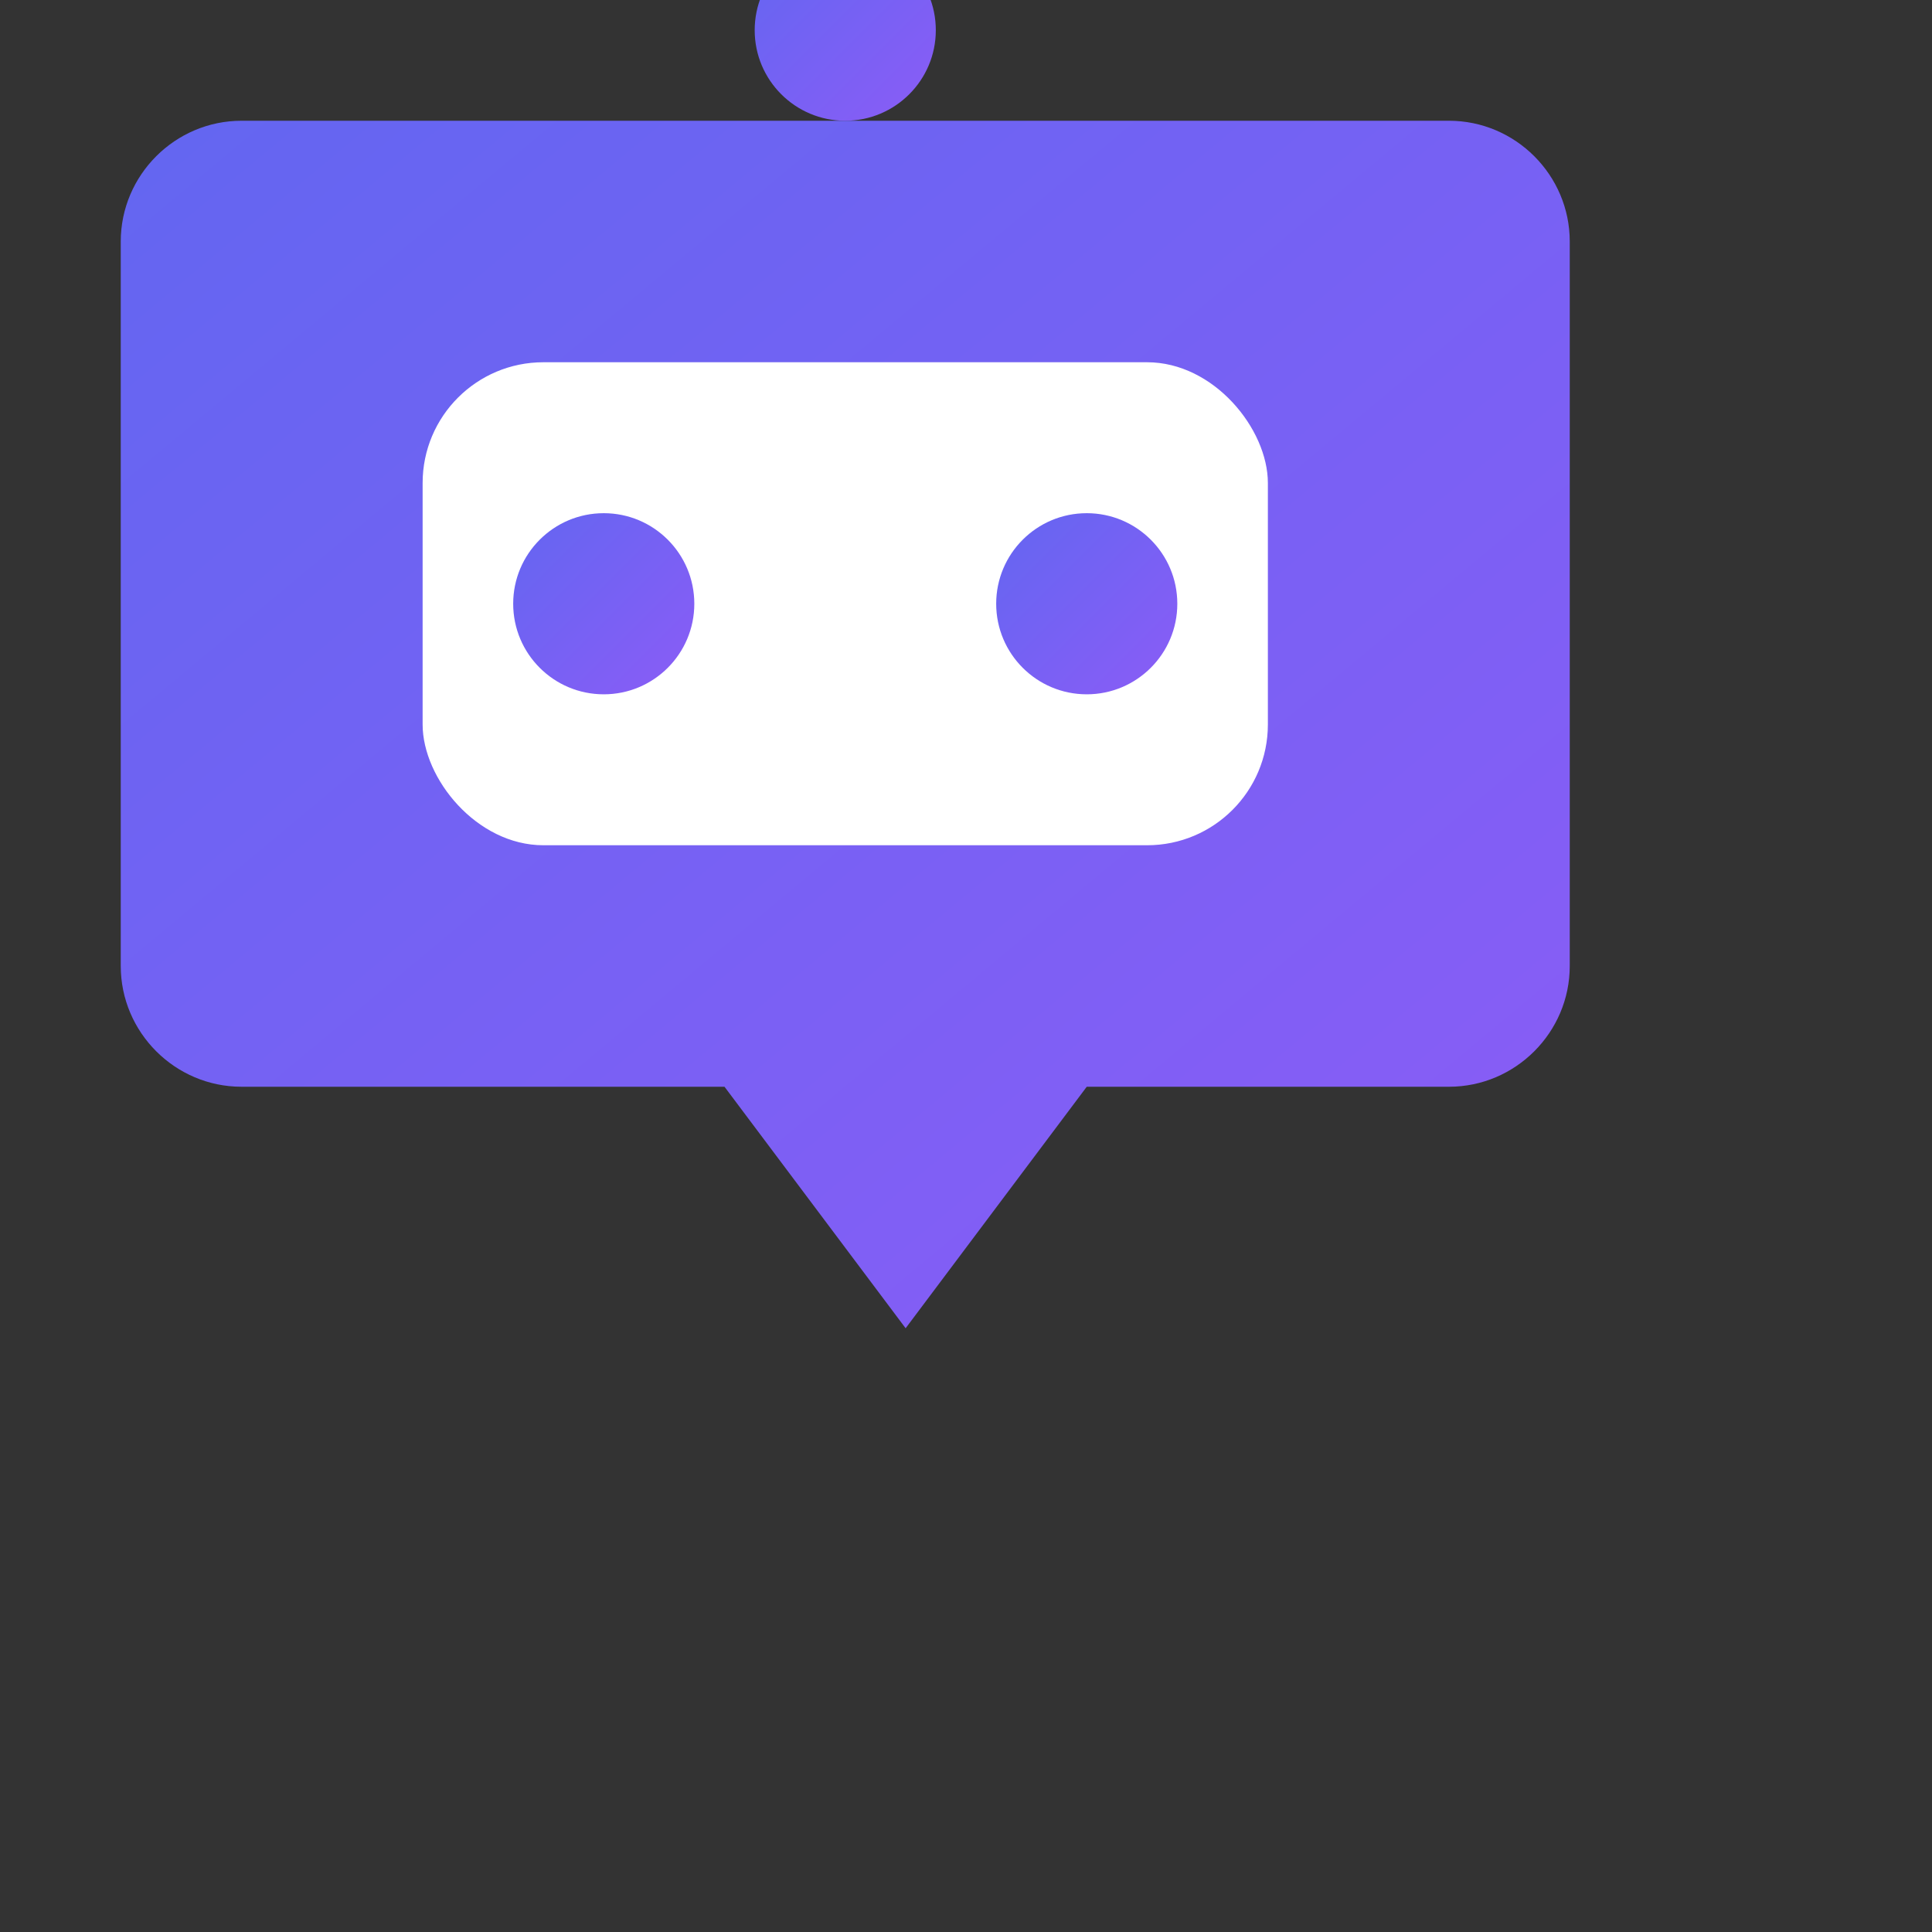
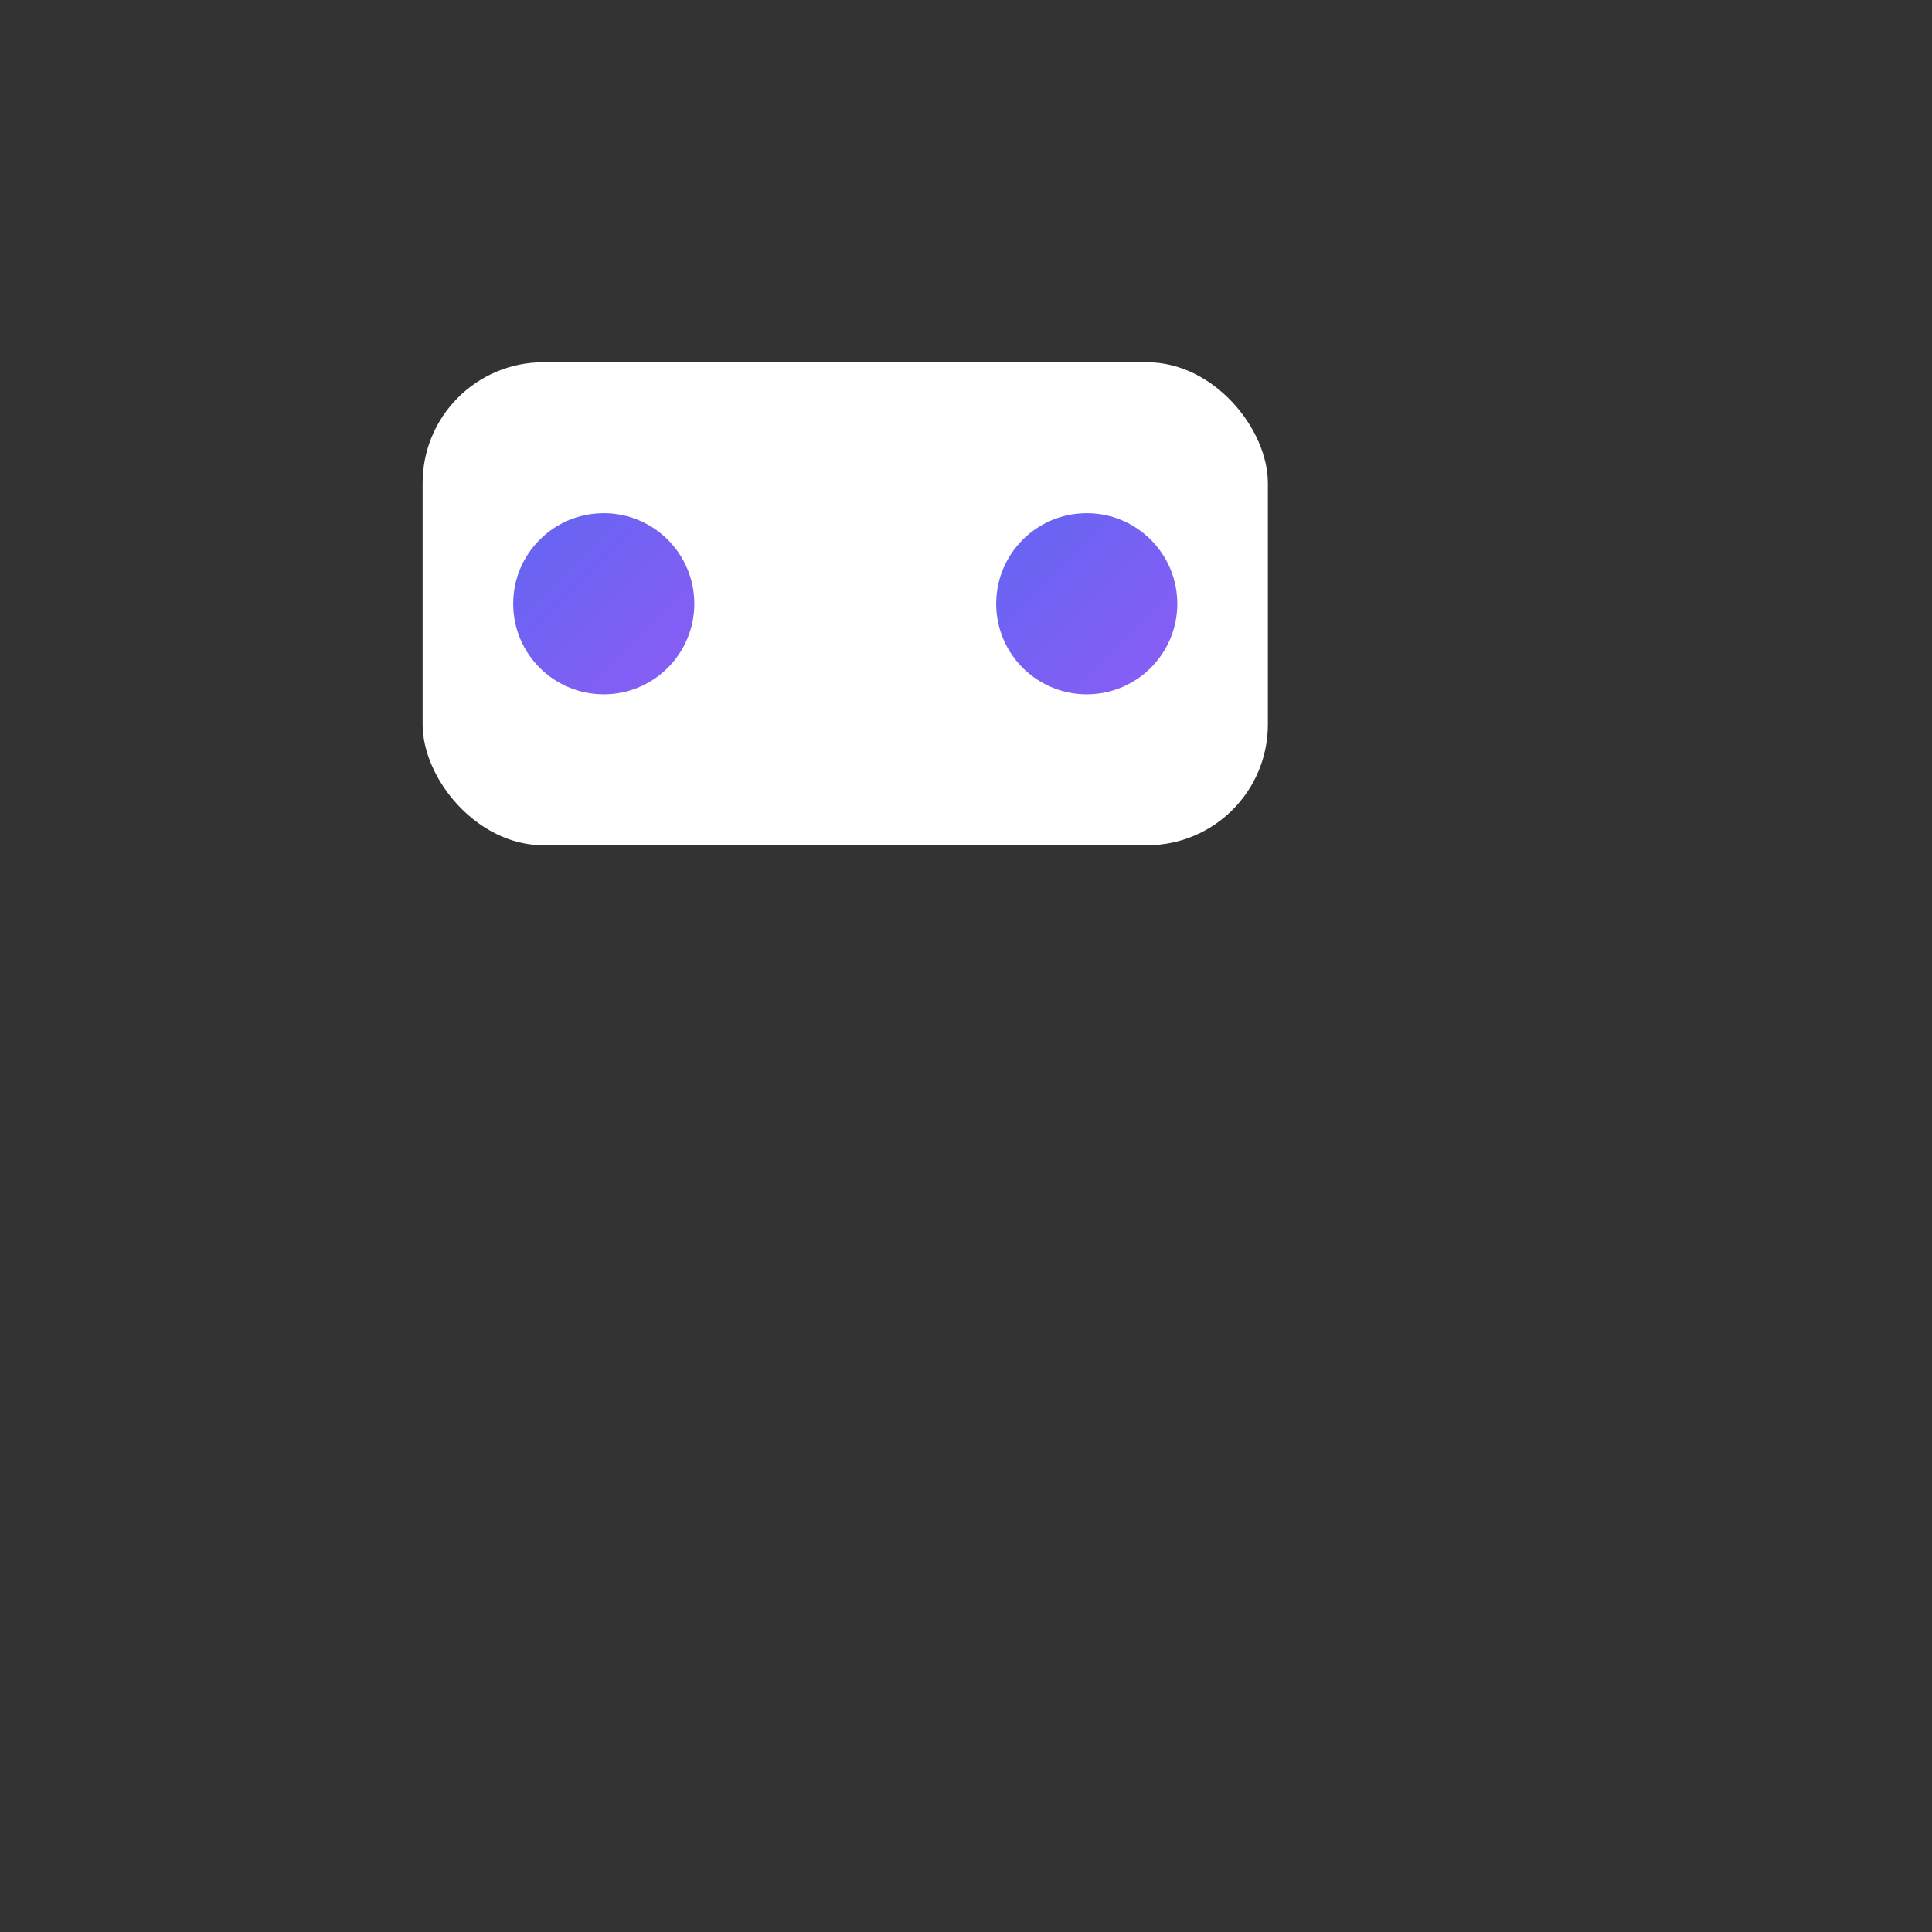
<svg xmlns="http://www.w3.org/2000/svg" width="32" height="32" viewBox="0 0 32 32" fill="none">
  <rect x="0" y="0" width="32" height="32" fill="#333333" stroke="none" />
  <defs>
    <linearGradient id="gradient" x1="0%" y1="0%" x2="100%" y2="100%">
      <stop offset="0%" style="stop-color:#6366f1;stop-opacity:1" />
      <stop offset="100%" style="stop-color:#8b5cf6;stop-opacity:1" />
    </linearGradient>
  </defs>
-   <path d="M4 2h20c1.1 0 2 .9 2 2v12c0 1.1-.9 2-2 2h-6l-3 4-3-4H4c-1.1 0-2-.9-2-2V4c0-1.1.9-2 2-2z" fill="url(#gradient)" />
-   <circle cx="14" cy="0.5" r="1.5" fill="url(#gradient)" />
  <rect x="7" y="6" width="14" height="8" rx="2" fill="white" />
  <circle cx="10" cy="10" r="1.5" fill="url(#gradient)" />
  <circle cx="18" cy="10" r="1.5" fill="url(#gradient)" />
</svg>